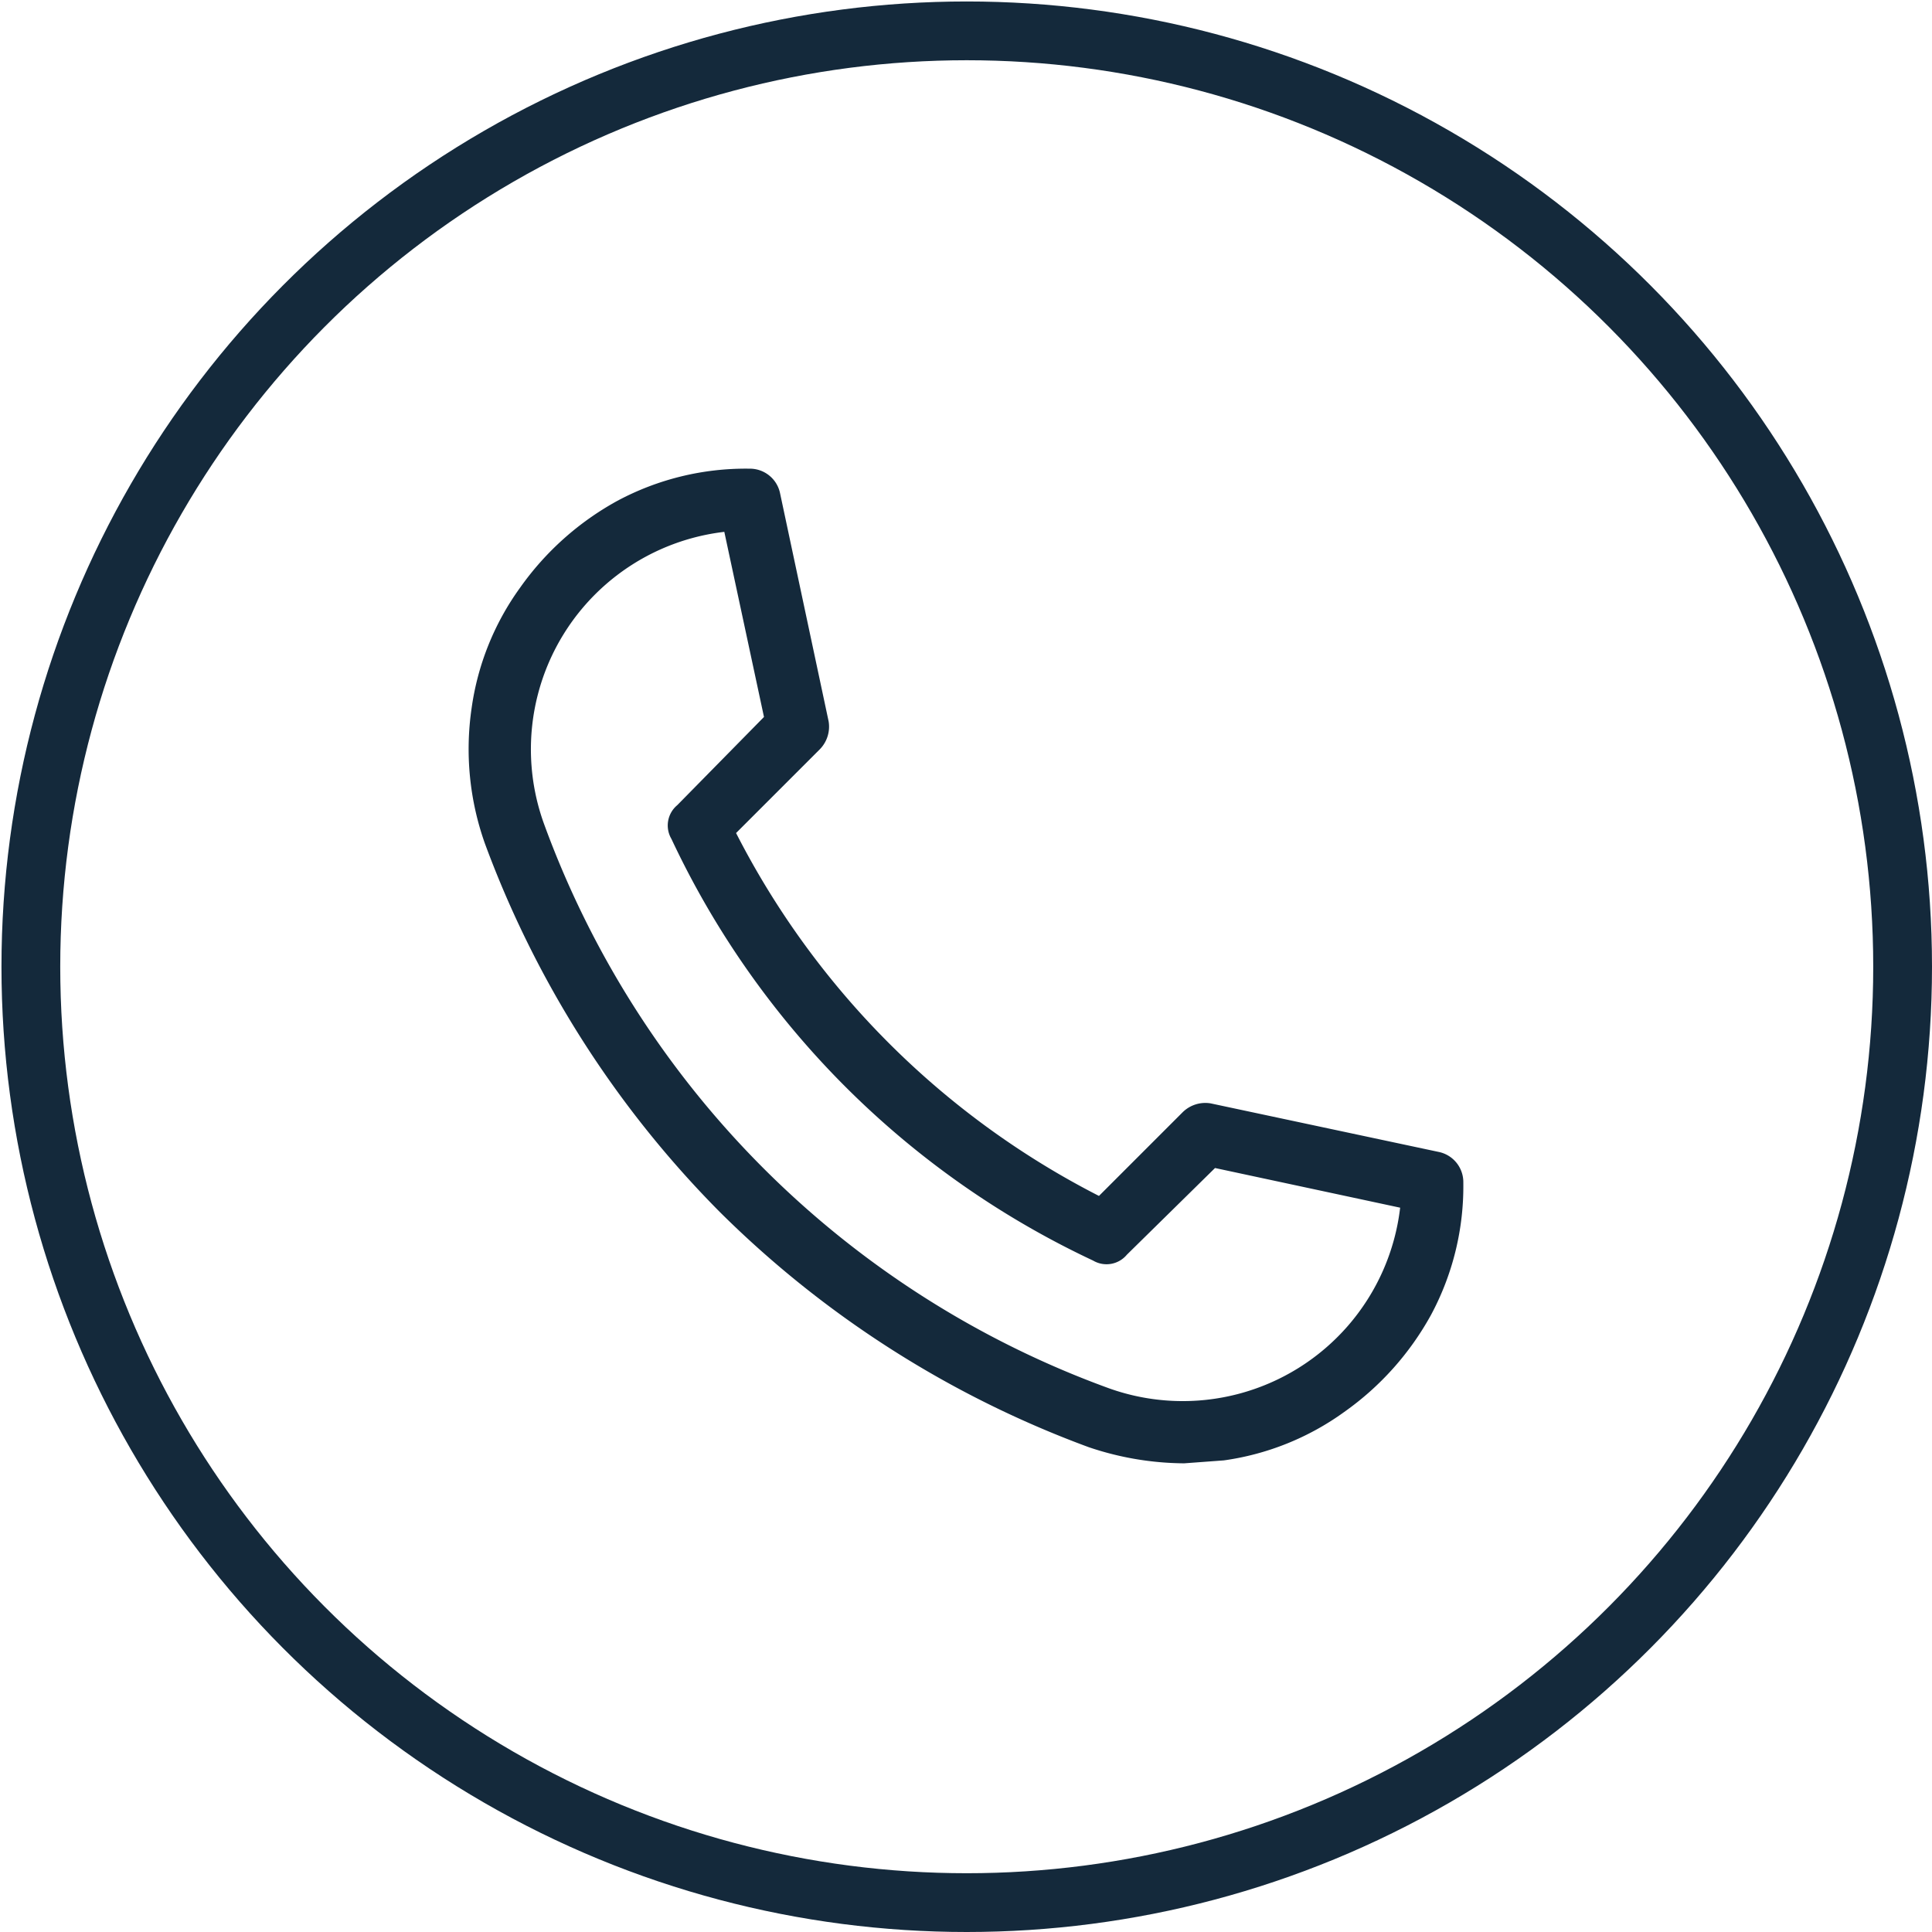
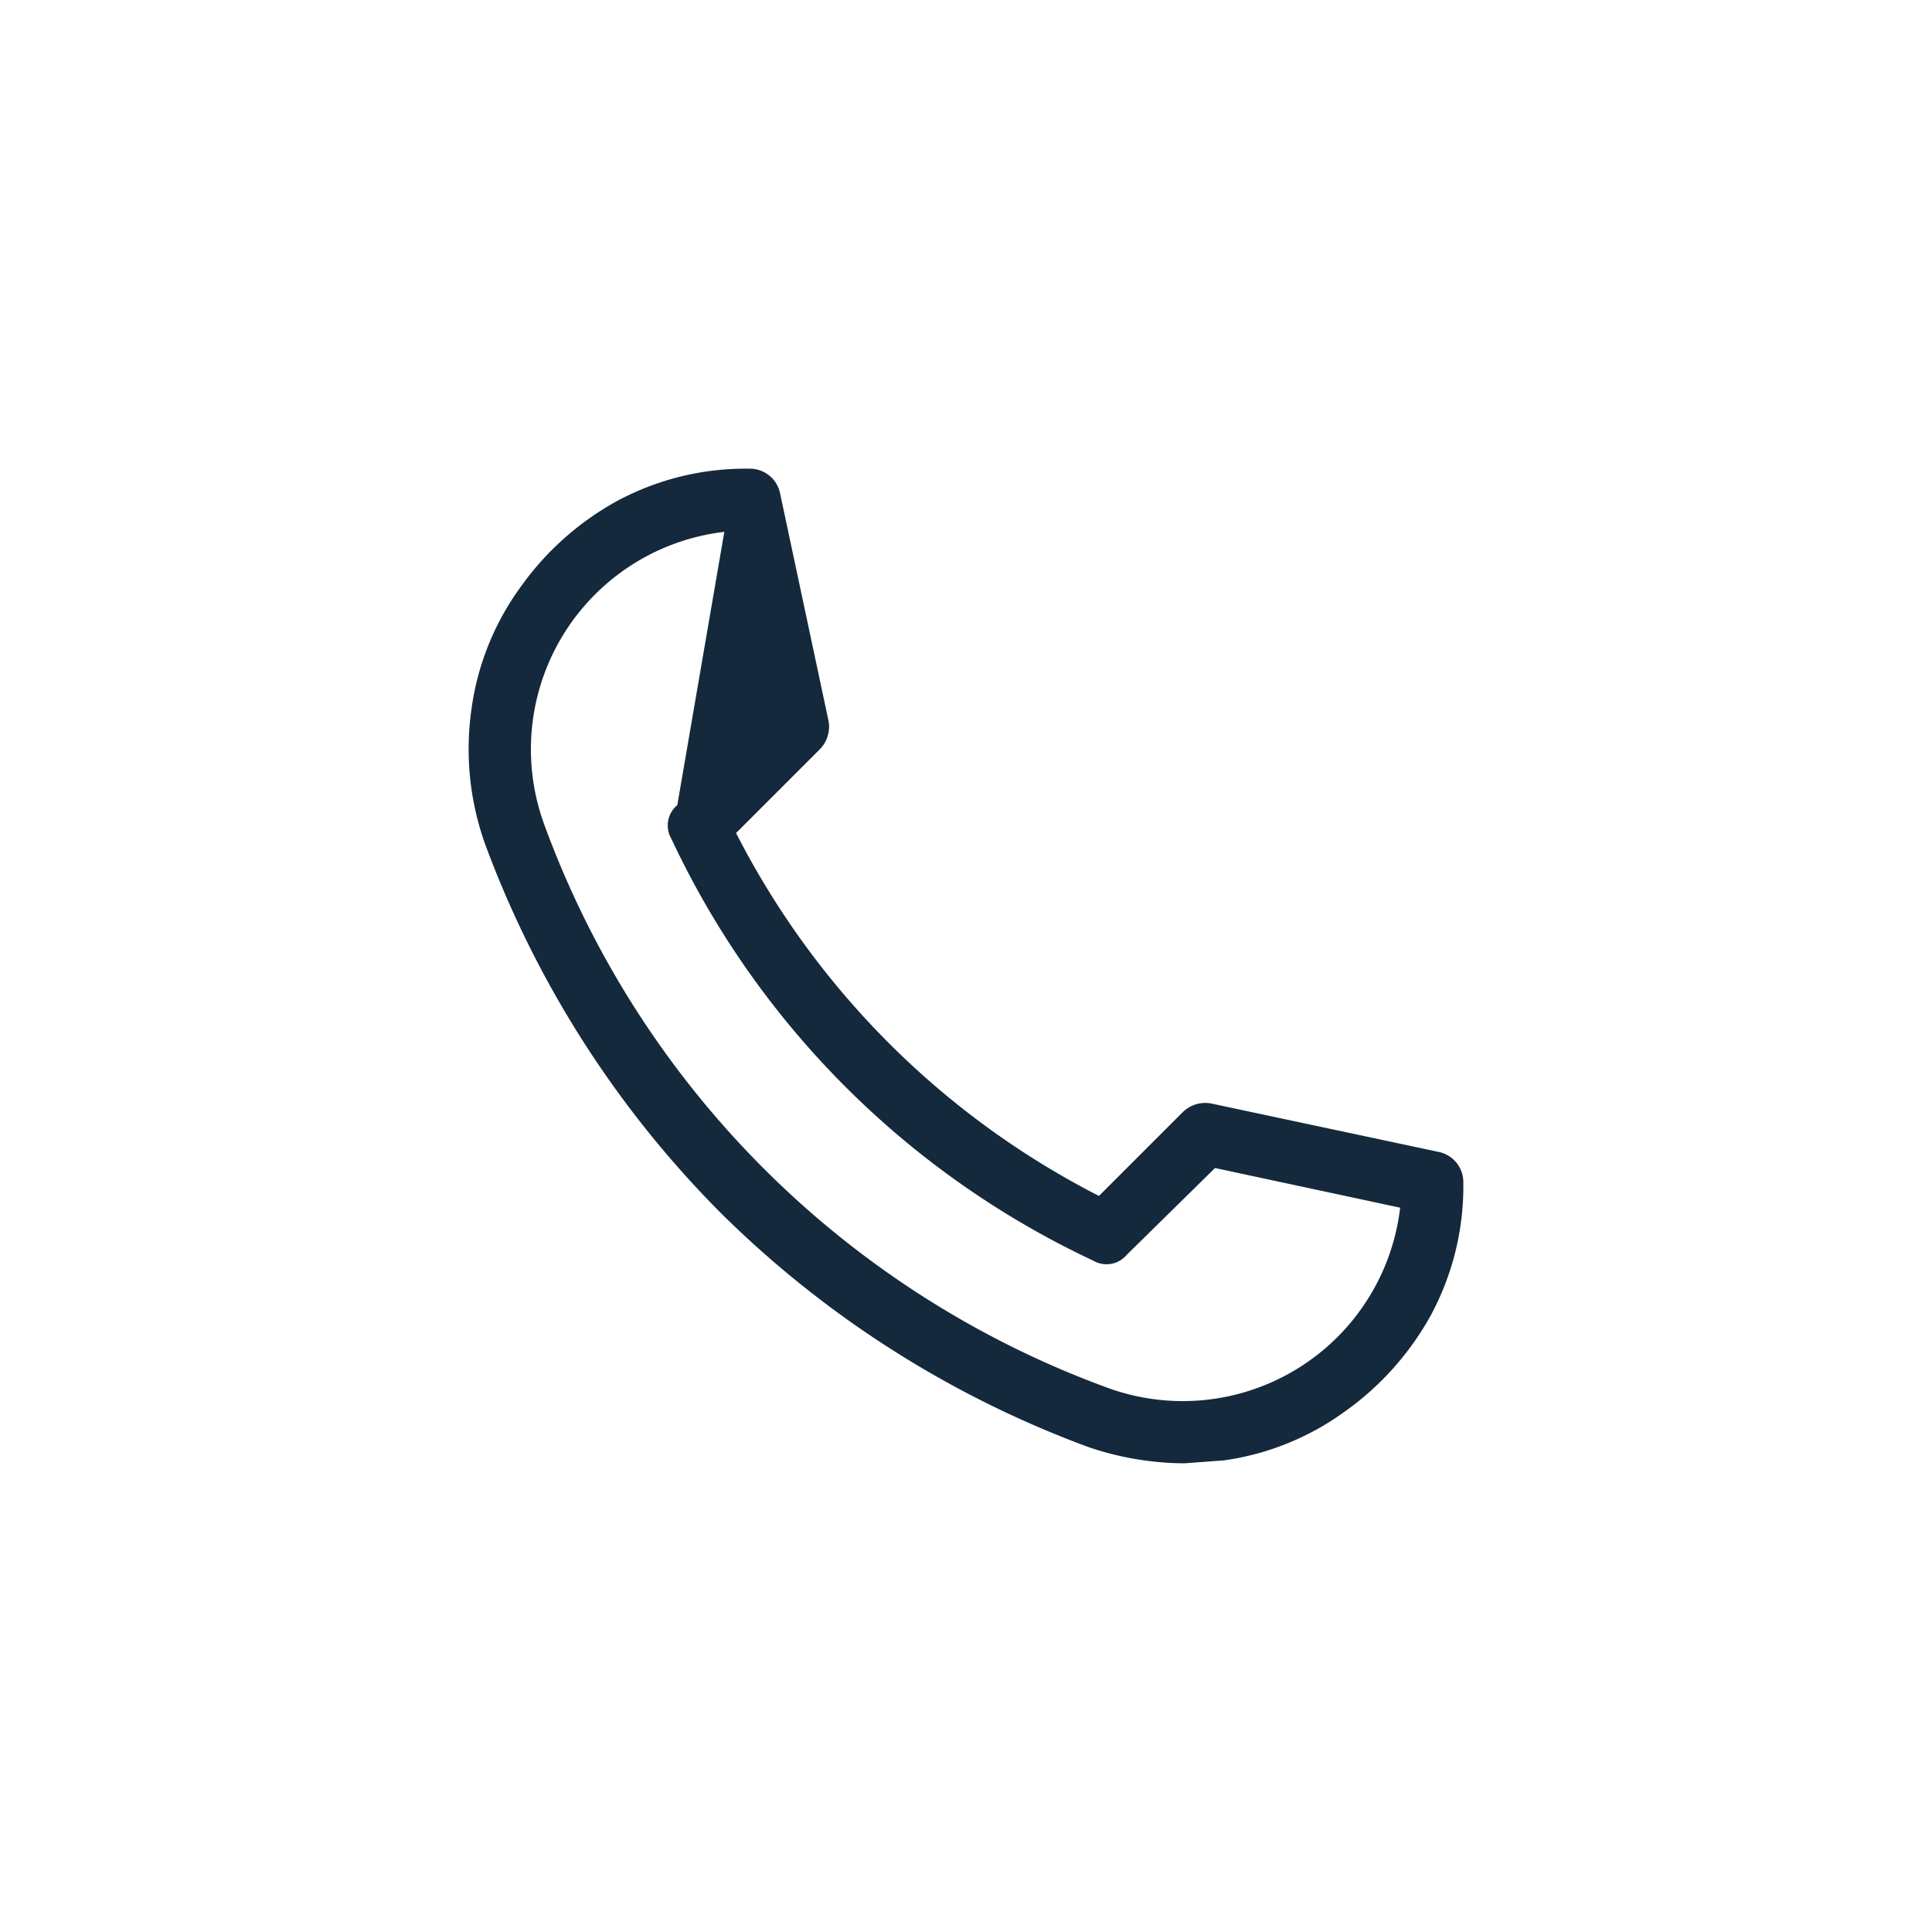
<svg xmlns="http://www.w3.org/2000/svg" width="131.5" height="131.5" viewBox="0 0 131.5 131.5">
  <defs>
    <style>.cls-1{fill:#14293b;}.cls-2{fill:none;stroke:#14293b;stroke-miterlimit:10;stroke-width:4px;}</style>
  </defs>
  <g id="Layer_2" data-name="Layer 2">
    <g id="Capa_1" data-name="Capa 1">
-       <path class="cls-1" d="M80.6,99.6a20.6,20.6,0,0,1-6.5-1.1A69.9,69.9,0,0,1,49,82.5,69.9,69.9,0,0,1,33,57.4a19.2,19.2,0,0,1-.9-9.2A18.3,18.3,0,0,1,35.4,40,19.7,19.7,0,0,1,42,34.1a18.5,18.5,0,0,1,9-2.2,2.1,2.1,0,0,1,2.1,1.7l3.3,15.5a2.2,2.2,0,0,1-.6,1.9l-5.7,5.7A56.7,56.7,0,0,0,74.8,81.4l5.7-5.7a2.2,2.2,0,0,1,1.9-.6l15.5,3.3a2.1,2.1,0,0,1,1.7,2.1,18.5,18.5,0,0,1-2.2,9,19.7,19.7,0,0,1-5.9,6.6,18.3,18.3,0,0,1-8.2,3.3l-2.7.2ZM49.3,36.2A14.9,14.9,0,0,0,37,56,64.3,64.3,0,0,0,75.5,94.5,14.9,14.9,0,0,0,95.3,82.2L82.7,79.5l-6,5.9a1.8,1.8,0,0,1-2.3.4A59.7,59.7,0,0,1,45.7,57.1a1.8,1.8,0,0,1,.4-2.3l5.9-6Z" />
-       <circle class="cls-2" cx="65.8" cy="65.8" r="63.7" />
+       <path class="cls-1" d="M80.6,99.6a20.6,20.6,0,0,1-6.5-1.1A69.9,69.9,0,0,1,49,82.5,69.9,69.9,0,0,1,33,57.4a19.2,19.2,0,0,1-.9-9.2A18.3,18.3,0,0,1,35.4,40,19.7,19.7,0,0,1,42,34.1a18.5,18.5,0,0,1,9-2.2,2.1,2.1,0,0,1,2.1,1.7l3.3,15.5a2.2,2.2,0,0,1-.6,1.9l-5.7,5.7A56.7,56.7,0,0,0,74.8,81.4l5.7-5.7a2.2,2.2,0,0,1,1.9-.6l15.5,3.3a2.1,2.1,0,0,1,1.7,2.1,18.5,18.5,0,0,1-2.2,9,19.7,19.7,0,0,1-5.9,6.6,18.3,18.3,0,0,1-8.2,3.3l-2.7.2ZM49.3,36.2A14.9,14.9,0,0,0,37,56,64.3,64.3,0,0,0,75.5,94.5,14.9,14.9,0,0,0,95.3,82.2L82.7,79.5l-6,5.9a1.8,1.8,0,0,1-2.3.4A59.7,59.7,0,0,1,45.7,57.1a1.8,1.8,0,0,1,.4-2.3Z" />
    </g>
  </g>
</svg>